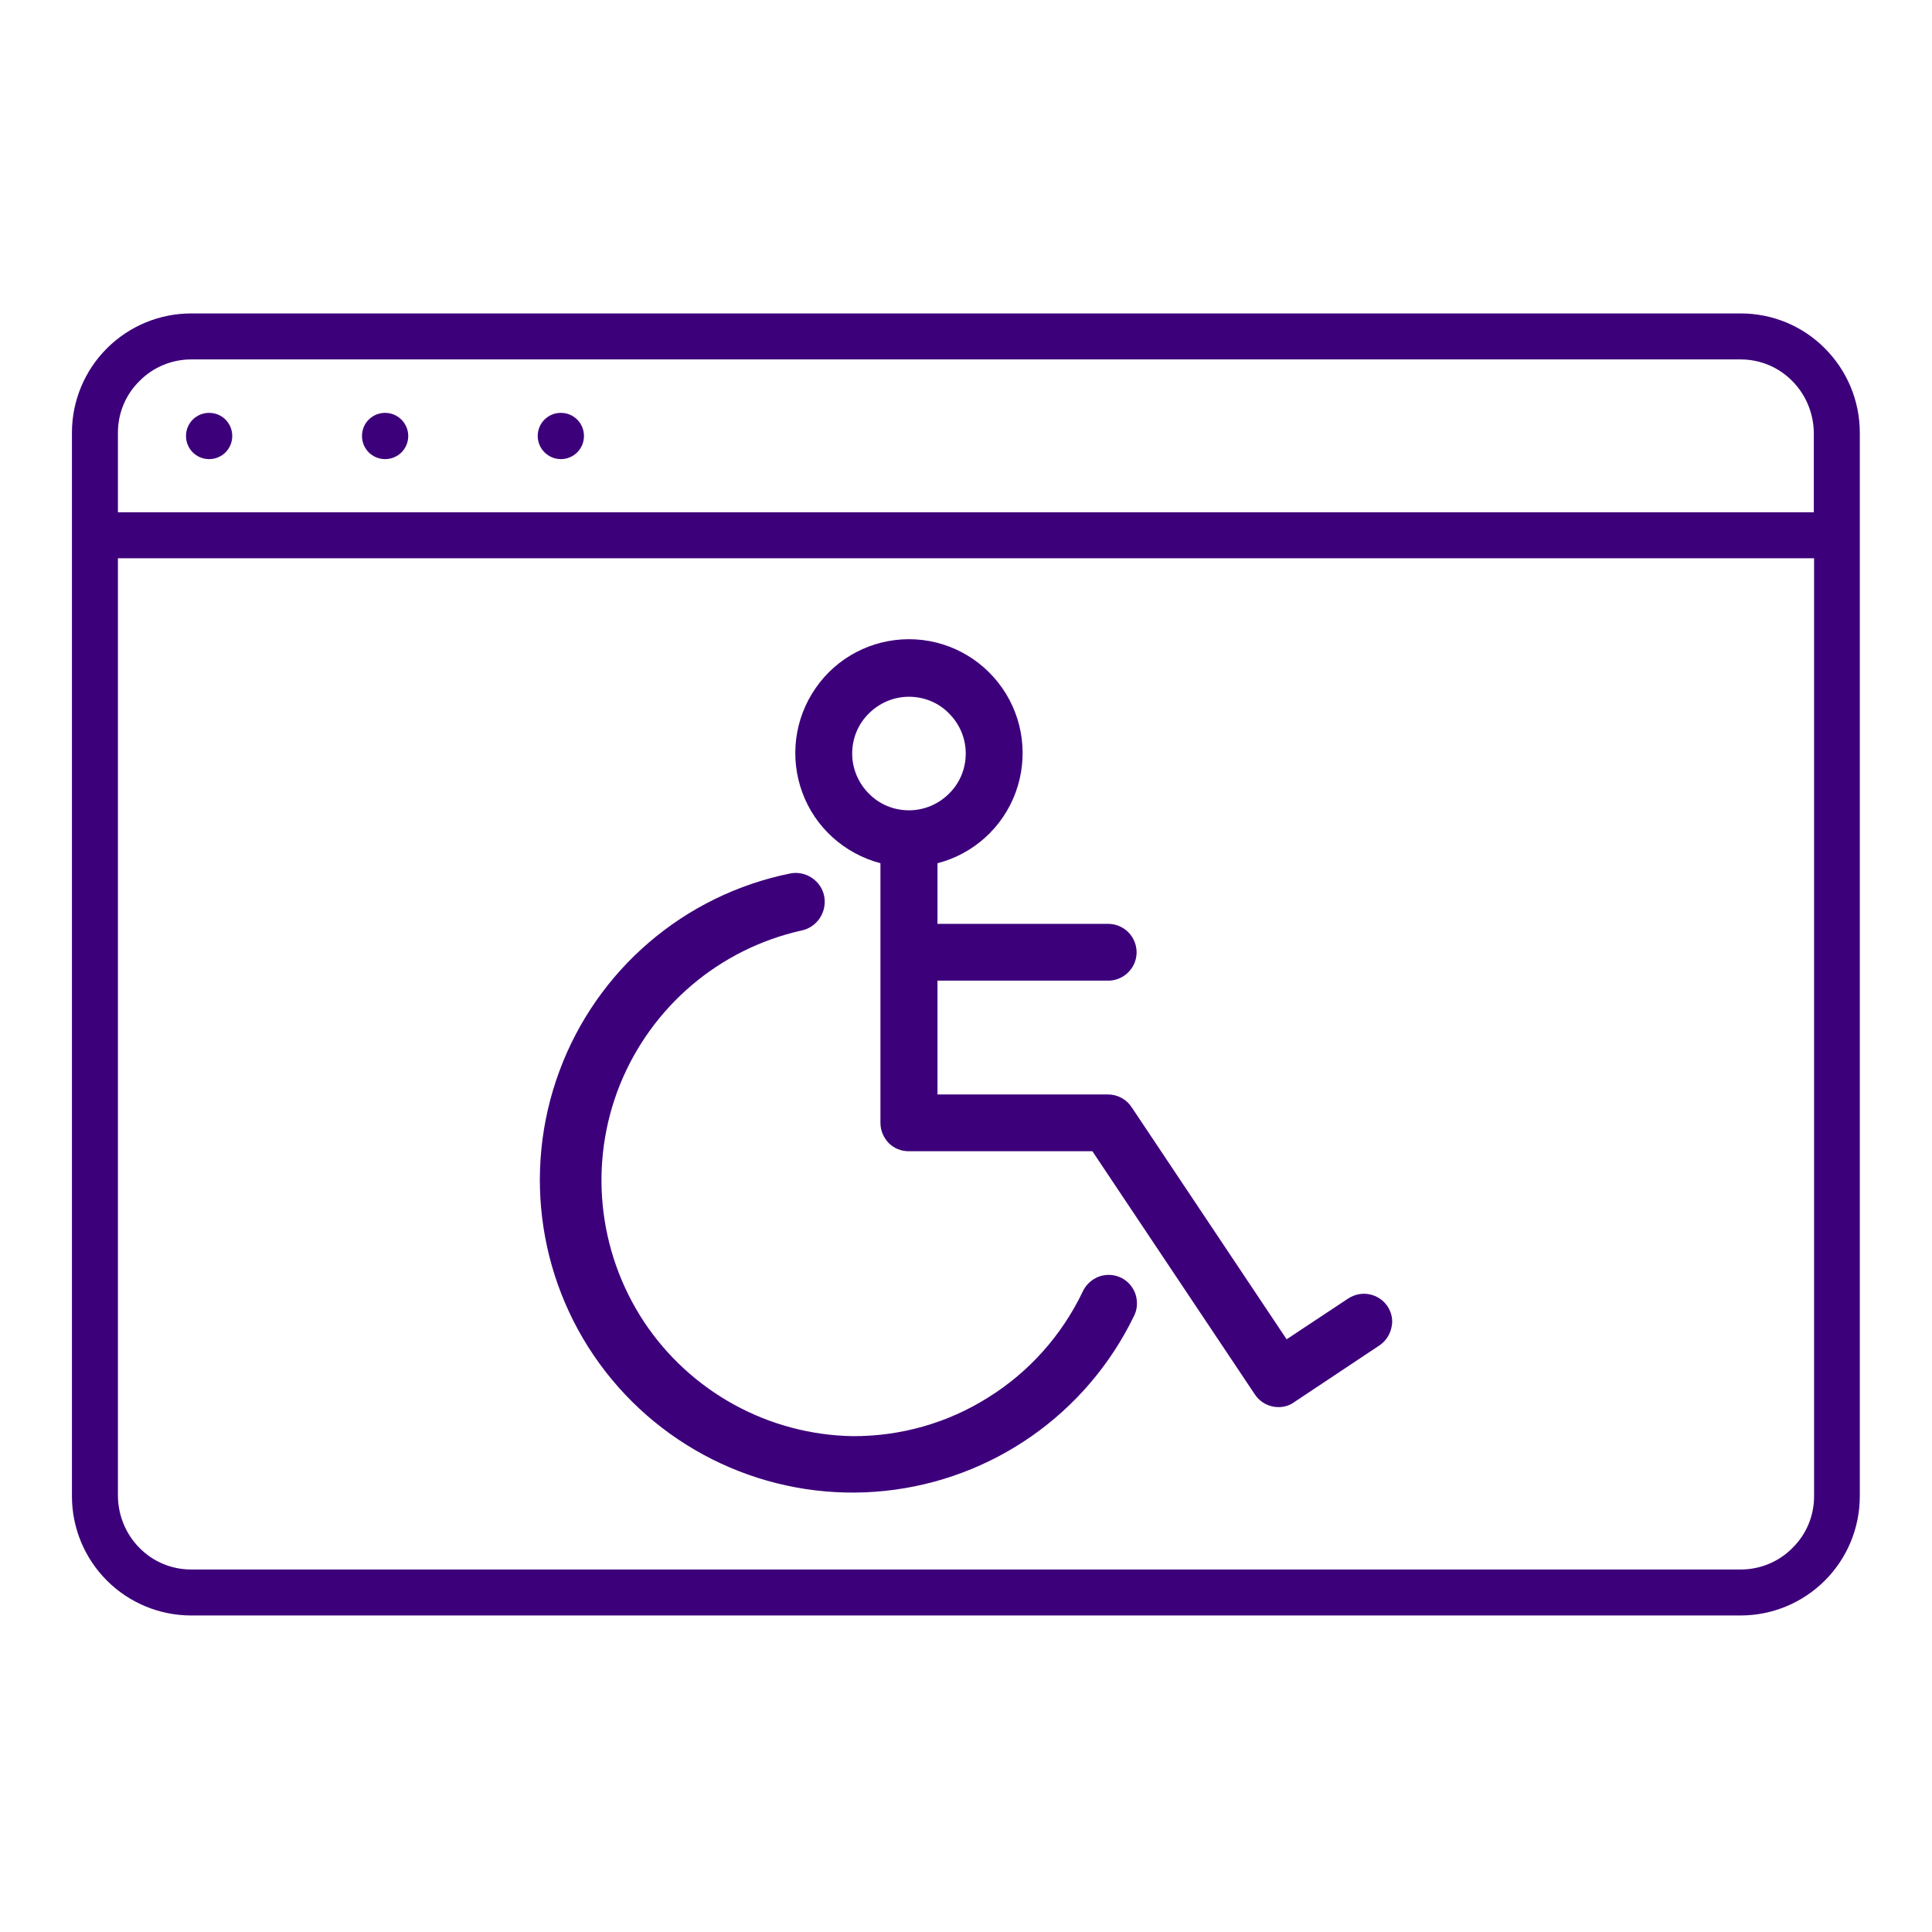
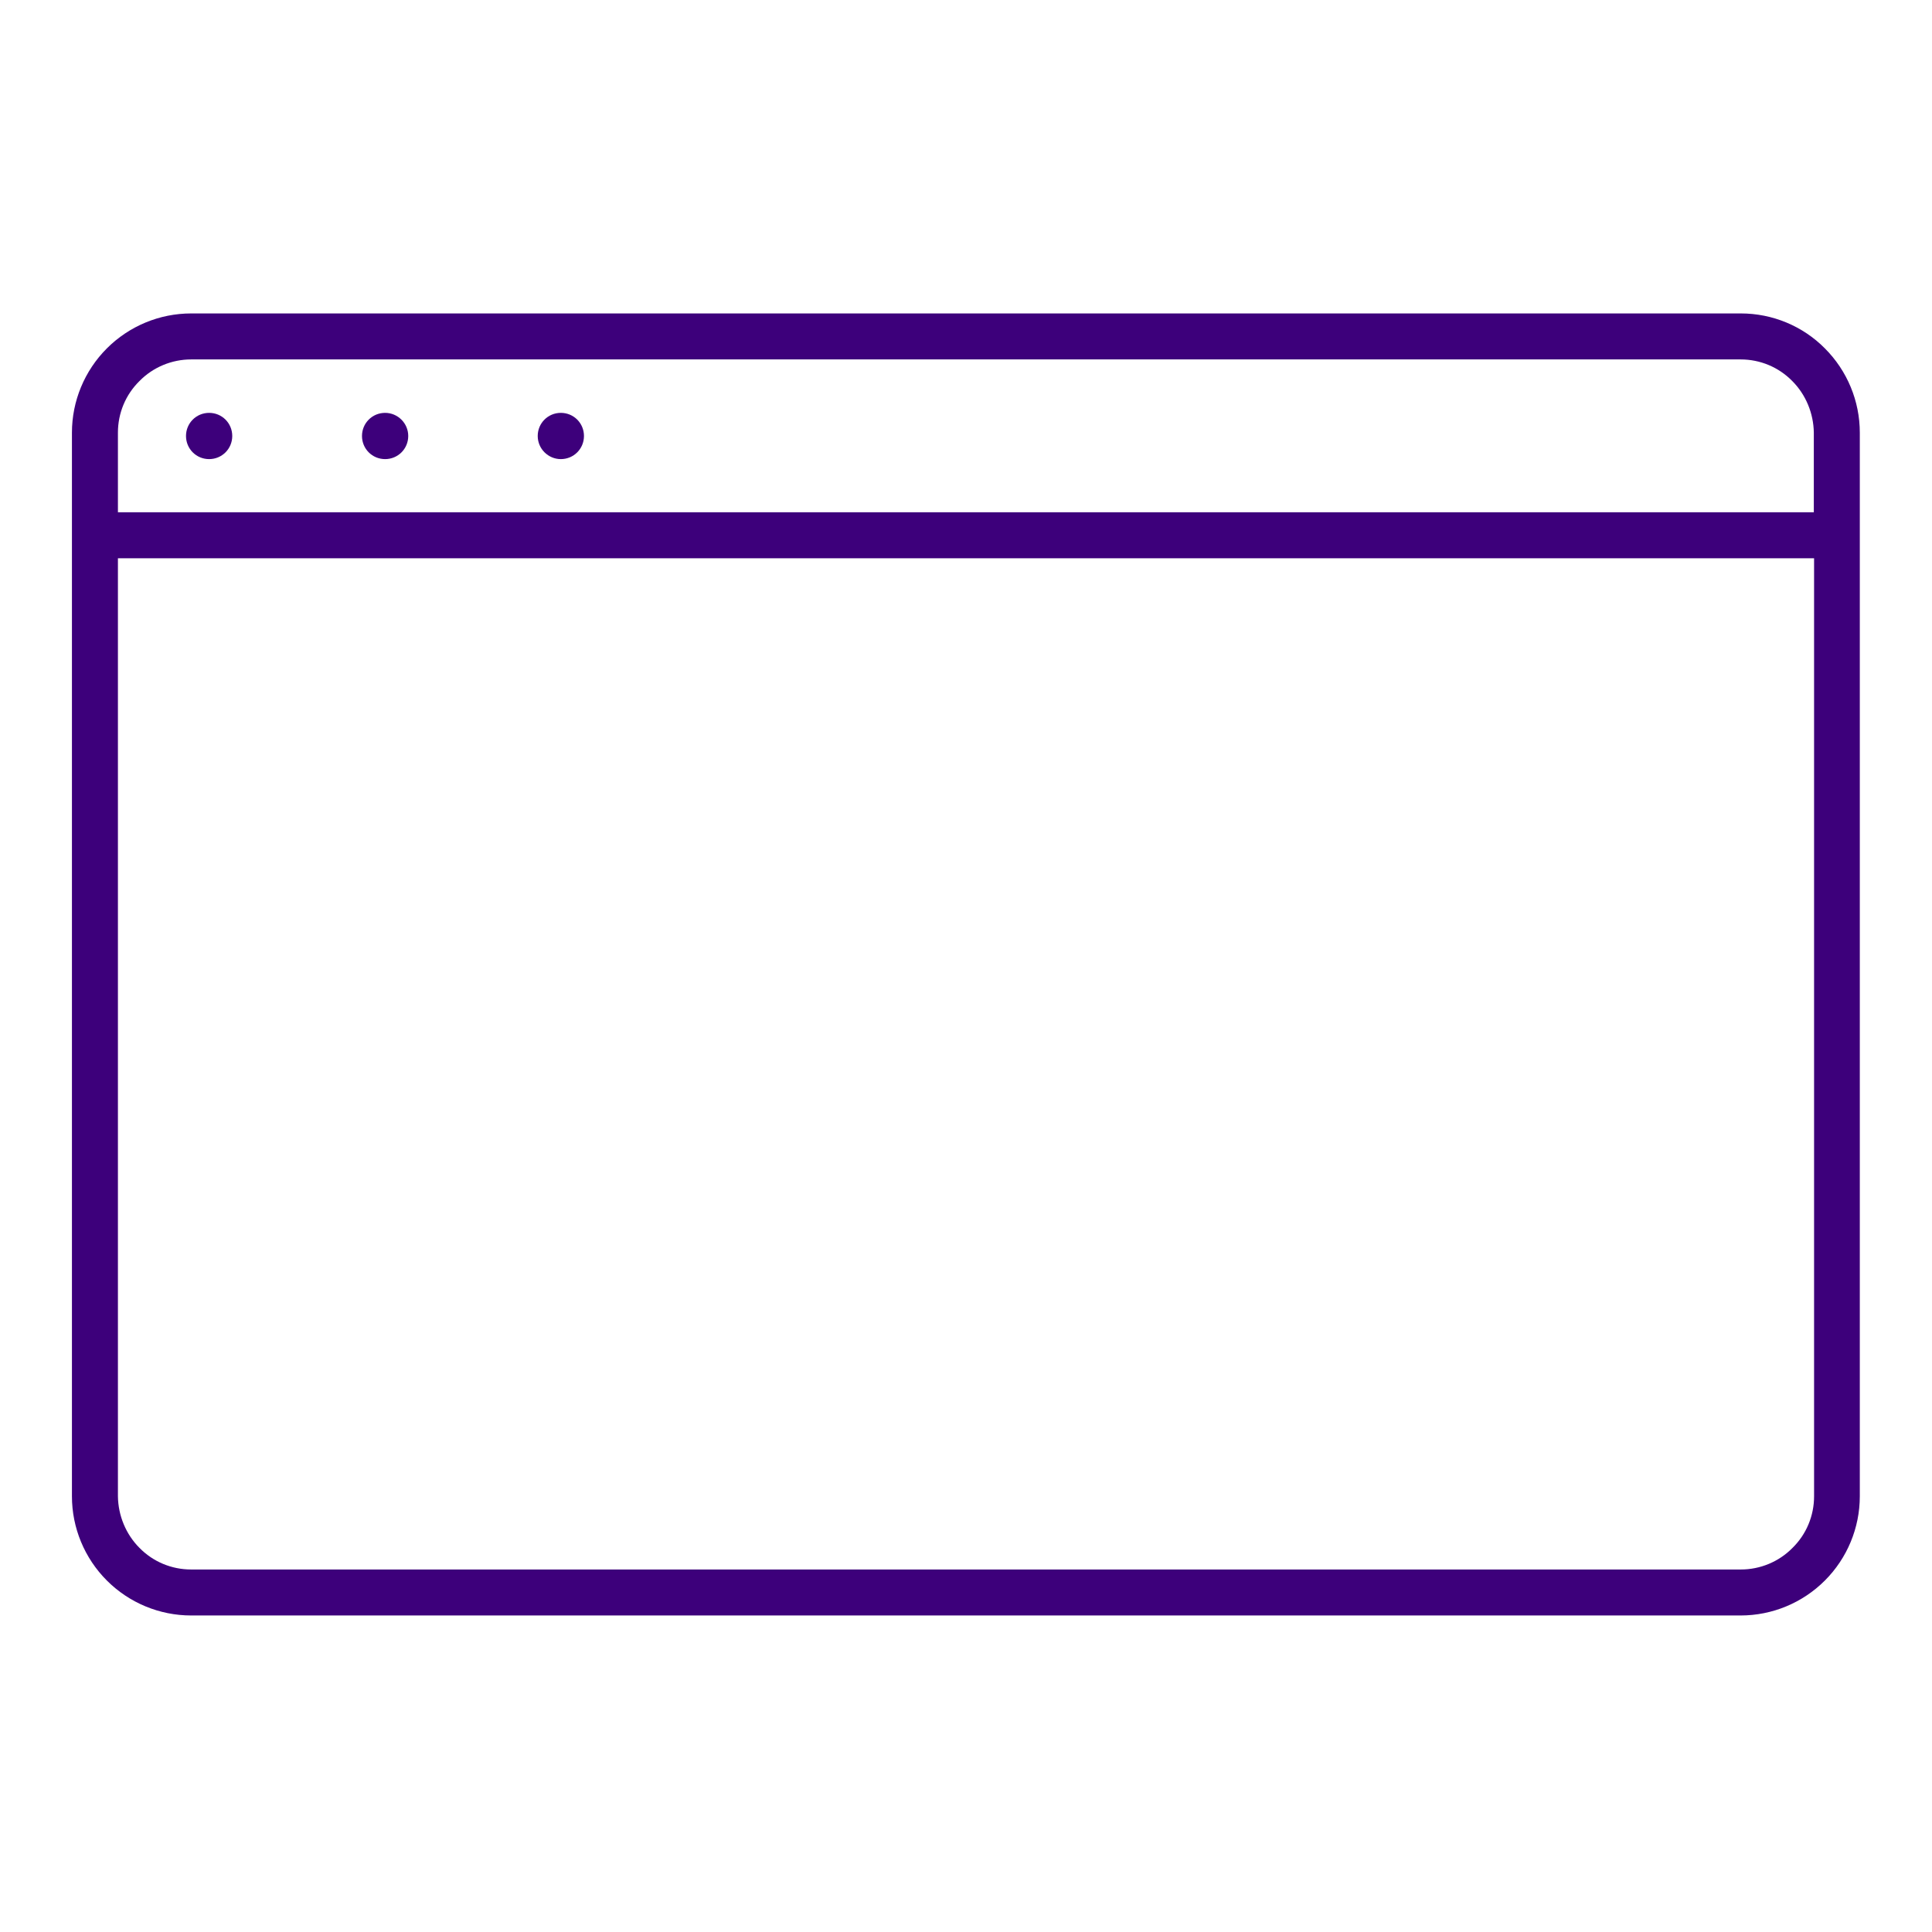
<svg xmlns="http://www.w3.org/2000/svg" version="1.1" id="Layer_1" x="0px" y="0px" viewBox="0 0 752 752" style="enable-background:new 0 0 752 752;" xml:space="preserve">
  <style type="text/css">
	.st0{fill:#3D007B;}
</style>
  <g>
    <path class="st0" d="M677.6,122H74.4c-12.3,0-24.1,4.9-32.8,13.6c-8.7,8.7-13.6,20.5-13.6,32.8v414c0,12.3,4.9,24.1,13.6,32.8   c8.7,8.7,20.5,13.6,32.8,13.6h603.1c12.3,0,24.1-4.9,32.8-13.6c8.7-8.7,13.6-20.5,13.6-32.8v-414c0-12.3-4.9-24.1-13.6-32.8   C701.7,126.9,689.9,122,677.6,122L677.6,122z M74.4,139.9h603.1c7.6,0,14.8,3,20.1,8.4c5.3,5.3,8.3,12.6,8.4,20.1v31H45.9v-31   c0-7.6,3-14.8,8.4-20.1C59.6,142.9,66.9,139.9,74.4,139.9L74.4,139.9z M677.6,610.9H74.4c-7.6,0-14.8-3-20.1-8.4   c-5.3-5.3-8.3-12.6-8.4-20.1V217.3h660.2v365.1c0,7.6-3,14.8-8.4,20.1C692.4,607.9,685.1,610.9,677.6,610.9L677.6,610.9z" />
    <path class="st0" d="M90.4,169.7c0,5-4,9-9,9c-5,0-9-4-9-9c0-5,4-9,9-9C86.4,160.7,90.4,164.7,90.4,169.7" />
    <path class="st0" d="M158.9,169.7c0,5-4,9-9,9c-5,0-9-4-9-9c0-5,4-9,9-9C154.8,160.7,158.9,164.7,158.9,169.7" />
    <path class="st0" d="M227.3,169.7c0,5-4,9-9,9c-4.9,0-9-4-9-9c0-5,4-9,9-9C223.3,160.7,227.3,164.7,227.3,169.7" />
    <g>
-       <path class="st0" d="M540.1,508.5c-1.6-2.4-4.1-4.1-7-4.7c-2.9-0.6-5.8,0-8.3,1.6l-24,15.9l-60.3-90.3l0,0c-2-3.1-5.5-5-9.2-5    h-66.4v-44.3h66.4c4,0,7.6-2.1,9.6-5.5c2-3.4,2-7.6,0-11.1c-2-3.4-5.6-5.5-9.6-5.5h-66.4V336c14-3.6,25.4-13.9,30.4-27.5    c5-13.6,3.1-28.8-5.2-40.7c-8.3-11.9-21.8-19-36.3-19s-28.1,7.1-36.3,19c-8.3,11.9-10.2,27.1-5.2,40.7c5,13.6,16.4,23.8,30.4,27.5    v101.1c0,2.9,1.2,5.7,3.2,7.8c2.1,2.1,4.9,3.2,7.8,3.2h71.5l63.2,94.6c2,3.1,5.5,5,9.2,5c2.2,0,4.3-0.6,6.1-1.9l33.2-22.1    c2.4-1.6,4.1-4.1,4.7-7C542.3,513.9,541.7,511,540.1,508.5L540.1,508.5z M331.7,293.3c0-5.9,2.3-11.5,6.5-15.6    c4.2-4.2,9.8-6.5,15.6-6.5c5.9,0,11.5,2.3,15.6,6.5c4.2,4.2,6.5,9.8,6.5,15.6c0,5.9-2.3,11.5-6.5,15.6c-4.2,4.2-9.8,6.5-15.6,6.5    c-5.9,0-11.5-2.3-15.6-6.5C334.1,304.8,331.7,299.2,331.7,293.3z M441.3,512.4L441.3,512.4c-18.4,37.9-55,63.5-96.8,67.9    s-83-13.2-108.8-46.4c-25.8-33.2-32.6-77.4-18-116.9c14.6-39.5,48.5-68.6,89.8-77c4-0.8,8,0.6,10.7,3.6c2.7,3,3.5,7.2,2.2,11.1    c-1.3,3.8-4.5,6.7-8.5,7.5c-32,7.2-58.3,29.6-70.6,60c-12.2,30.4-8.7,64.8,9.3,92.2c18.1,27.3,48.4,44,81.2,44.6    c18.7,0.1,37.1-5.1,52.9-15.1c15.9-9.9,28.6-24.2,36.7-41.1c1.2-2.7,3.5-4.8,6.3-5.9c2.8-1,5.9-0.9,8.6,0.4    c2.7,1.3,4.7,3.6,5.7,6.5C442.9,506.7,442.7,509.8,441.3,512.4L441.3,512.4z" />
-     </g>
+       </g>
  </g>
</svg>